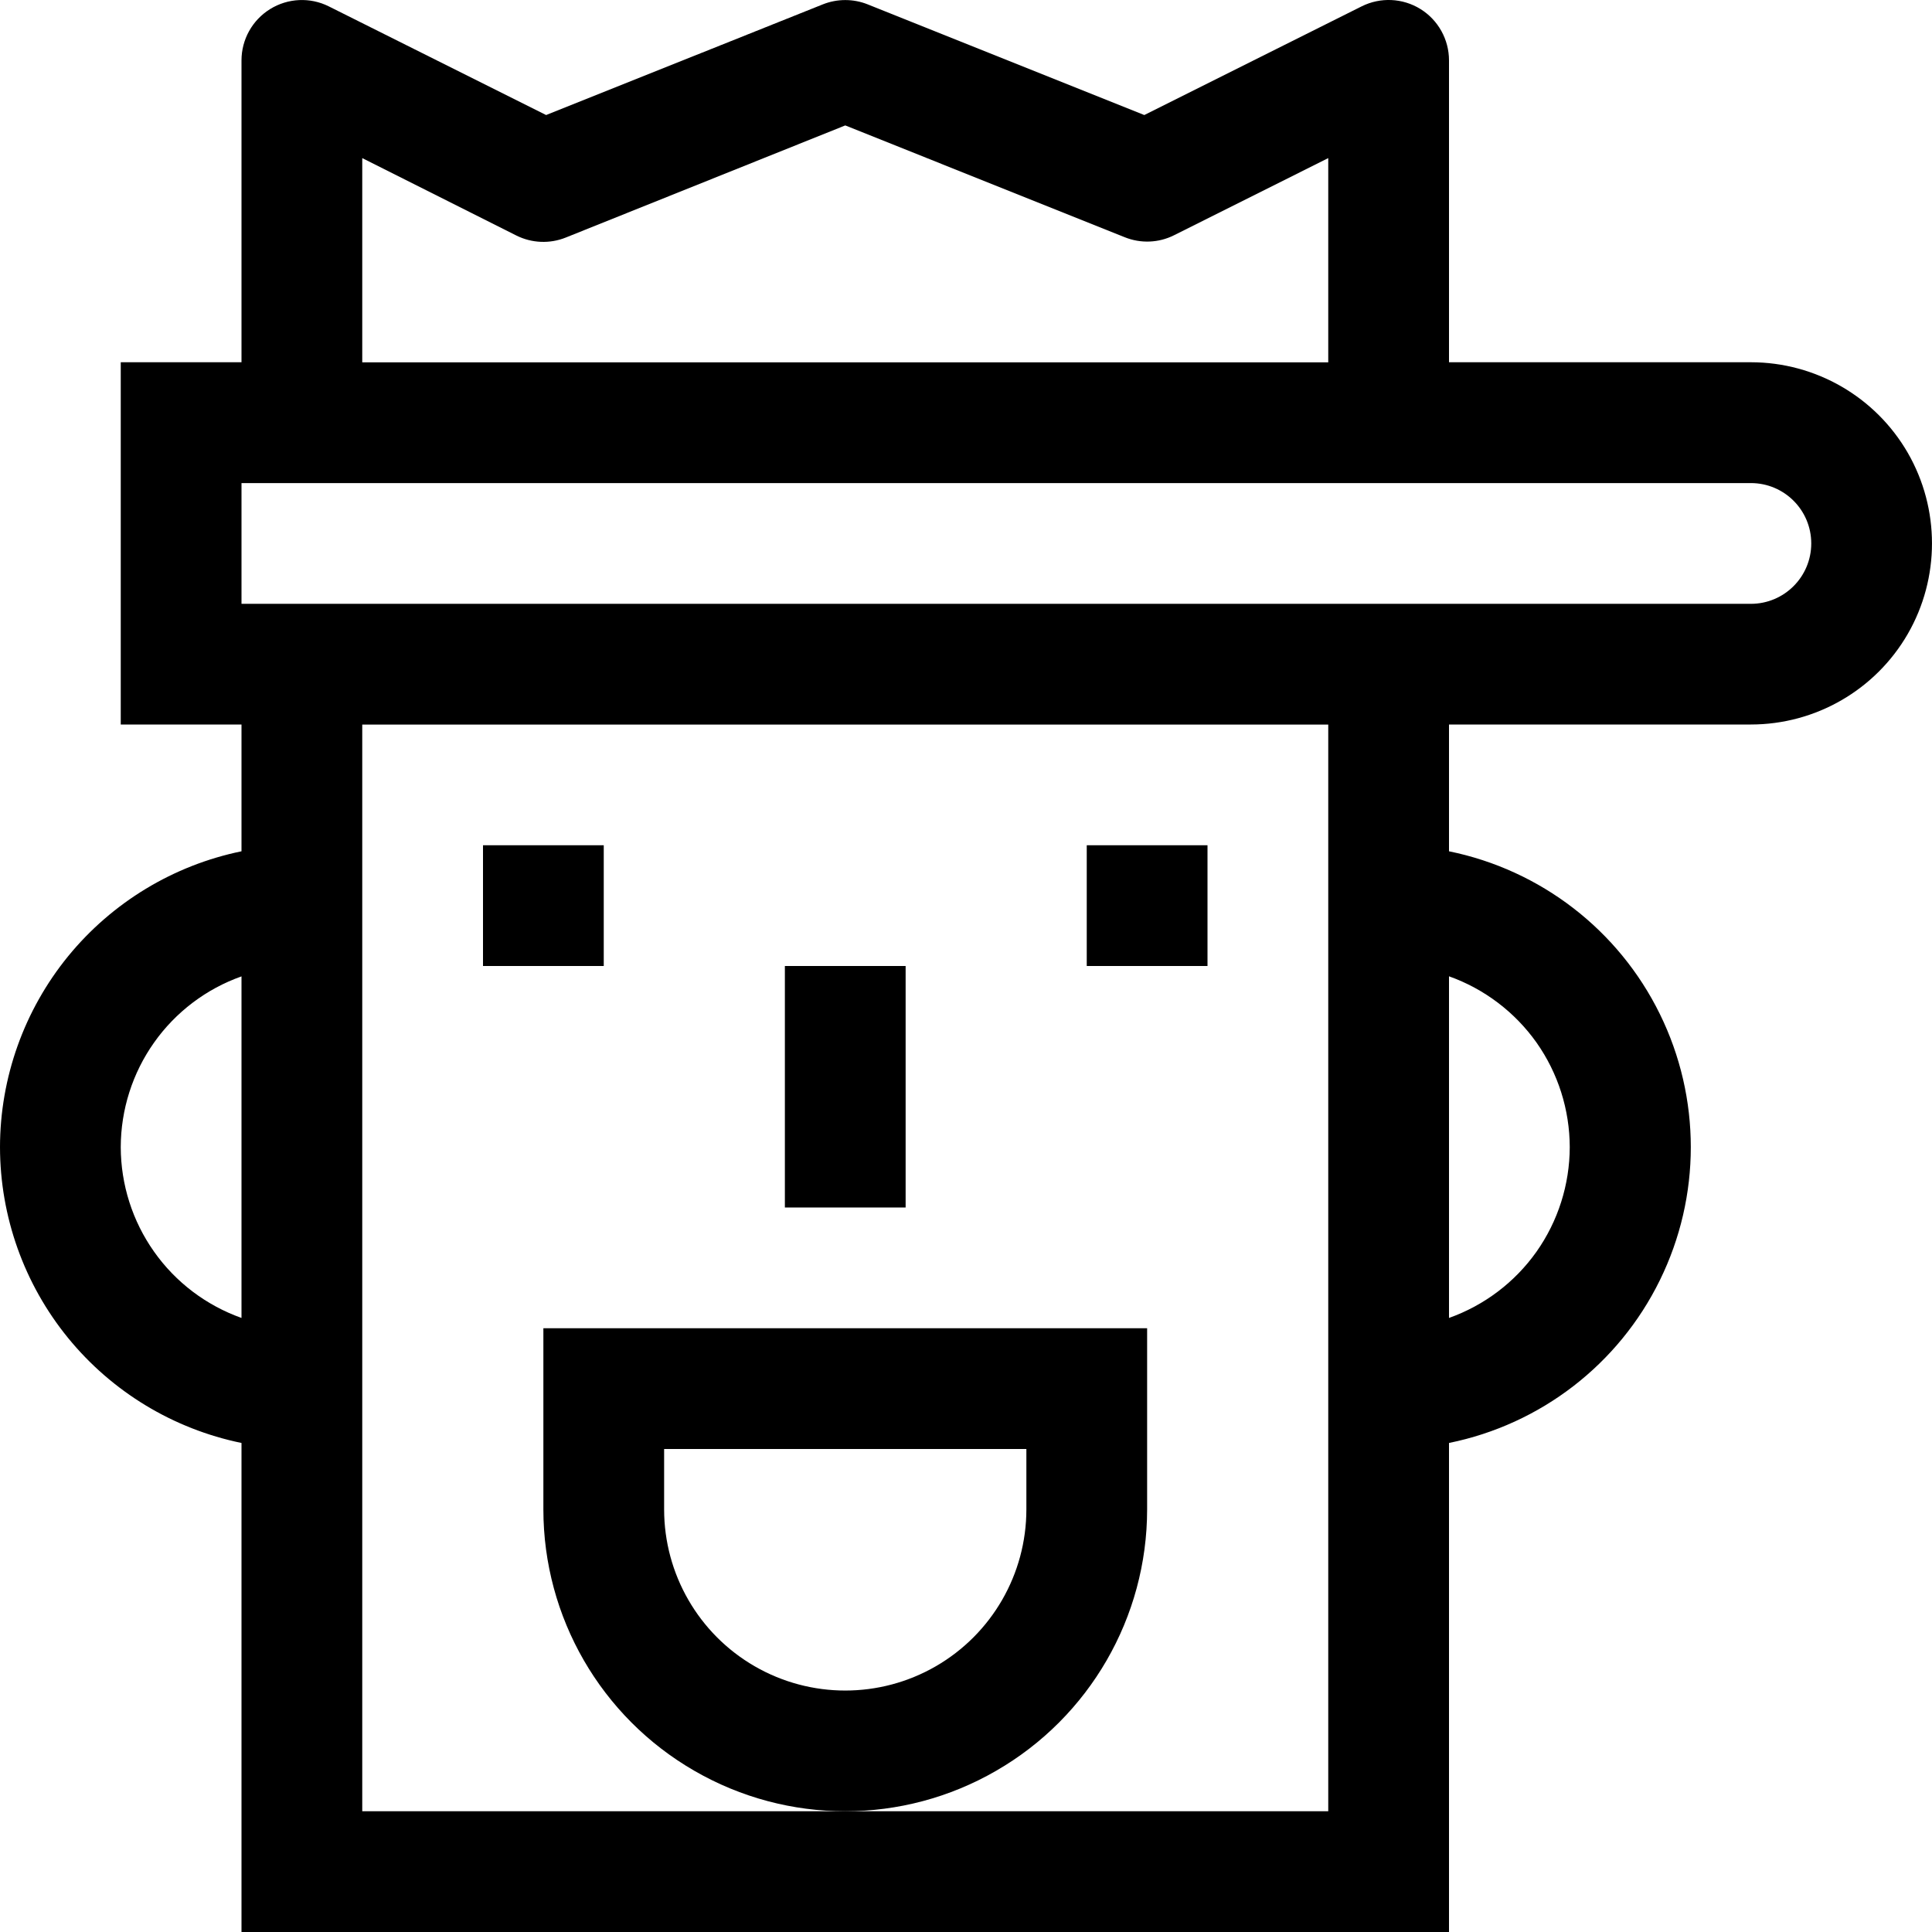
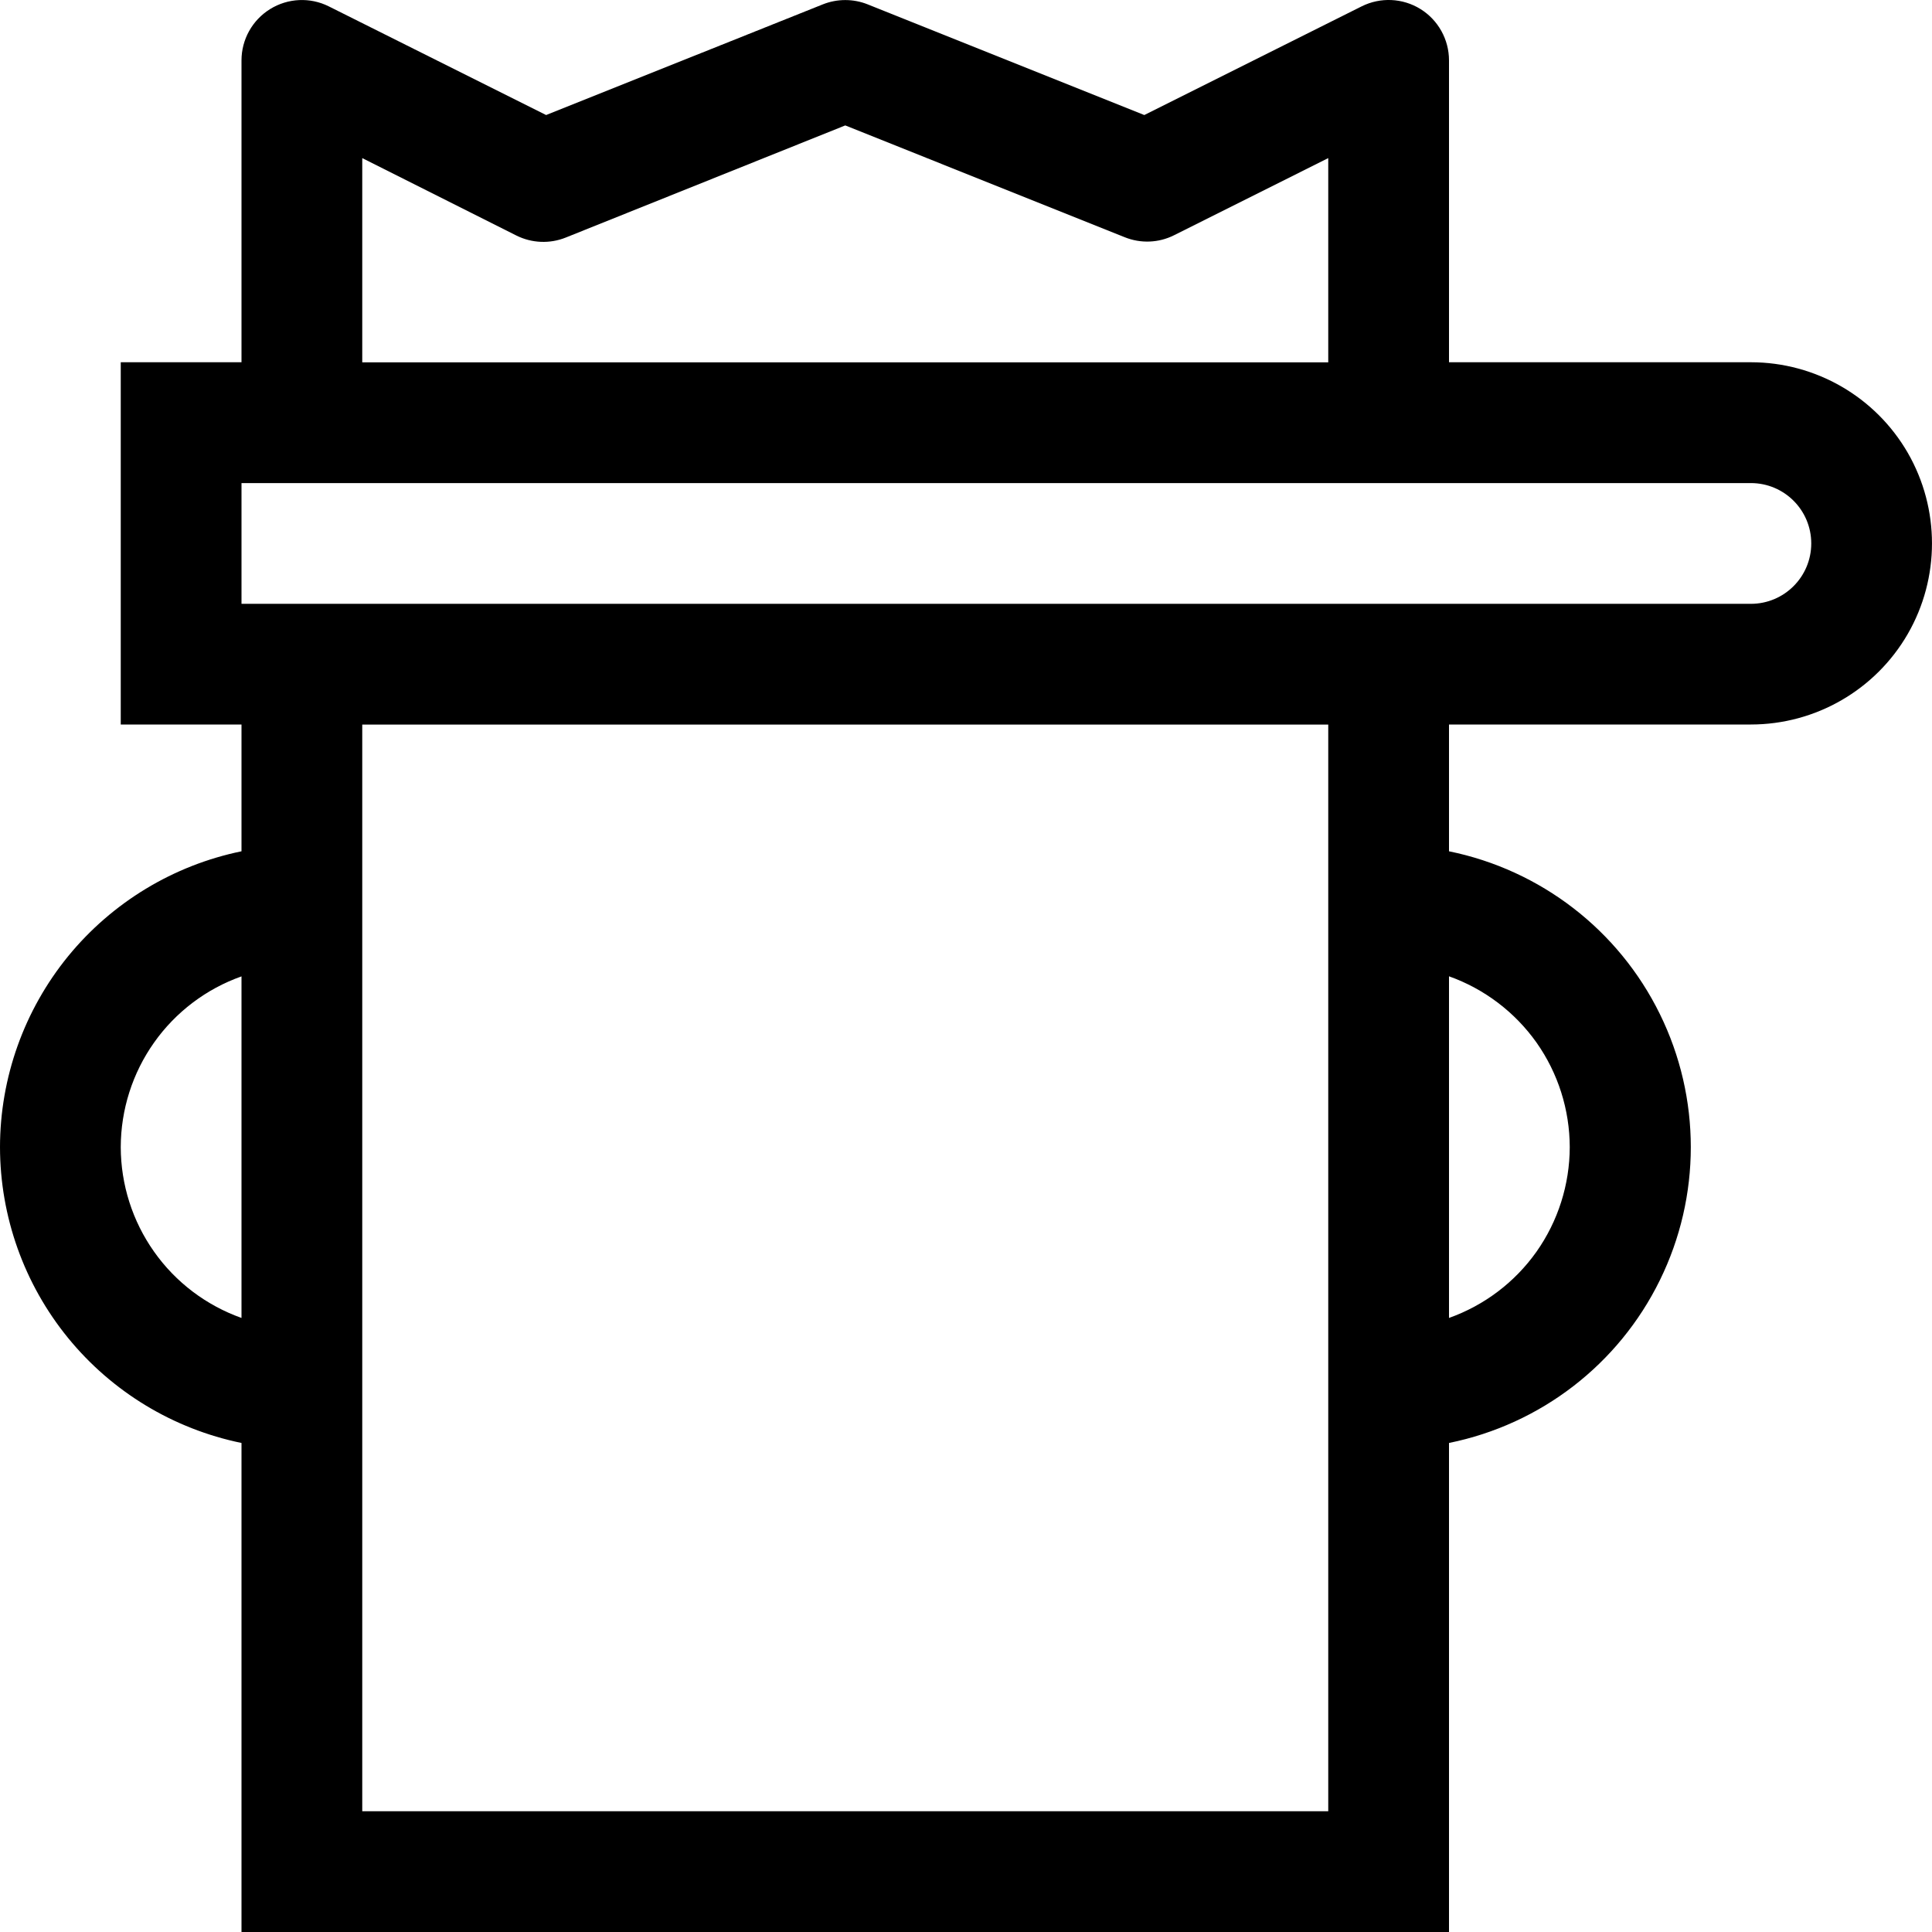
<svg xmlns="http://www.w3.org/2000/svg" width="24" height="24" viewBox="0 0 24 24" fill="none">
-   <path d="M6 10.5H7.5V12H6V10.5Z" fill="black" />
-   <path d="M13.5 10.5H15V12H13.5V10.5Z" fill="black" />
  <path d="M5.10079e-05 14.25C0.001 15.114 0.3 15.952 0.846 16.621C1.393 17.291 2.154 17.751 3 17.925V24H18V17.925C19.139 17.694 20.107 16.948 20.619 15.904C21.132 14.861 21.132 13.639 20.619 12.596C20.107 11.553 19.139 10.807 18 10.575V9H21.75C22.554 9 23.297 8.571 23.699 7.875C24.1 7.179 24.1 6.321 23.699 5.625C23.297 4.929 22.554 4.5 21.75 4.5H18V0.75C18 0.491 17.866 0.249 17.645 0.112C17.424 -0.025 17.147 -0.037 16.915 0.079L14.215 1.429L10.778 0.054C10.6 -0.017 10.401 -0.017 10.222 0.054L6.784 1.429L4.084 0.079C3.852 -0.037 3.576 -0.024 3.355 0.113C3.134 0.25 3 0.491 3 0.75V4.5H1.5V9H3V10.575C2.154 10.749 1.393 11.21 0.846 11.879C0.3 12.549 0.001 13.386 0 14.25H5.10079e-05ZM1.5 14.25C1.501 13.785 1.645 13.331 1.914 12.951C2.182 12.572 2.562 12.284 3 12.129V16.372C2.562 16.216 2.182 15.929 1.914 15.549C1.645 15.169 1.501 14.715 1.5 14.25V14.25ZM19.5 14.25C19.499 14.715 19.355 15.169 19.087 15.549C18.818 15.929 18.438 16.216 18 16.372V12.128C18.438 12.284 18.818 12.572 19.087 12.951C19.355 13.331 19.499 13.785 19.5 14.25V14.25ZM4.5 1.964L6.415 2.926C6.606 3.021 6.829 3.031 7.028 2.951L10.5 1.558L13.972 2.947V2.947C14.171 3.027 14.394 3.018 14.585 2.922L16.5 1.964V4.501H4.5L4.5 1.964ZM3 6.001H21.75C22.164 6.001 22.5 6.336 22.5 6.751C22.5 7.165 22.164 7.501 21.75 7.501H3V6.001ZM16.5 9.001V22.5H4.5V9.001H16.5Z" fill="black" />
-   <path d="M9.75 12H11.25V15H9.75V12Z" fill="black" />
-   <path d="M14.25 18.75V16.5H6.75V18.75C6.75 20.09 7.465 21.328 8.625 21.997C9.785 22.668 11.215 22.668 12.375 21.997C13.535 21.328 14.25 20.09 14.25 18.75ZM12.75 18.75C12.75 19.554 12.321 20.297 11.625 20.699C10.929 21.101 10.071 21.101 9.375 20.699C8.679 20.297 8.25 19.554 8.25 18.75V18H12.75V18.75Z" fill="black" />
</svg>